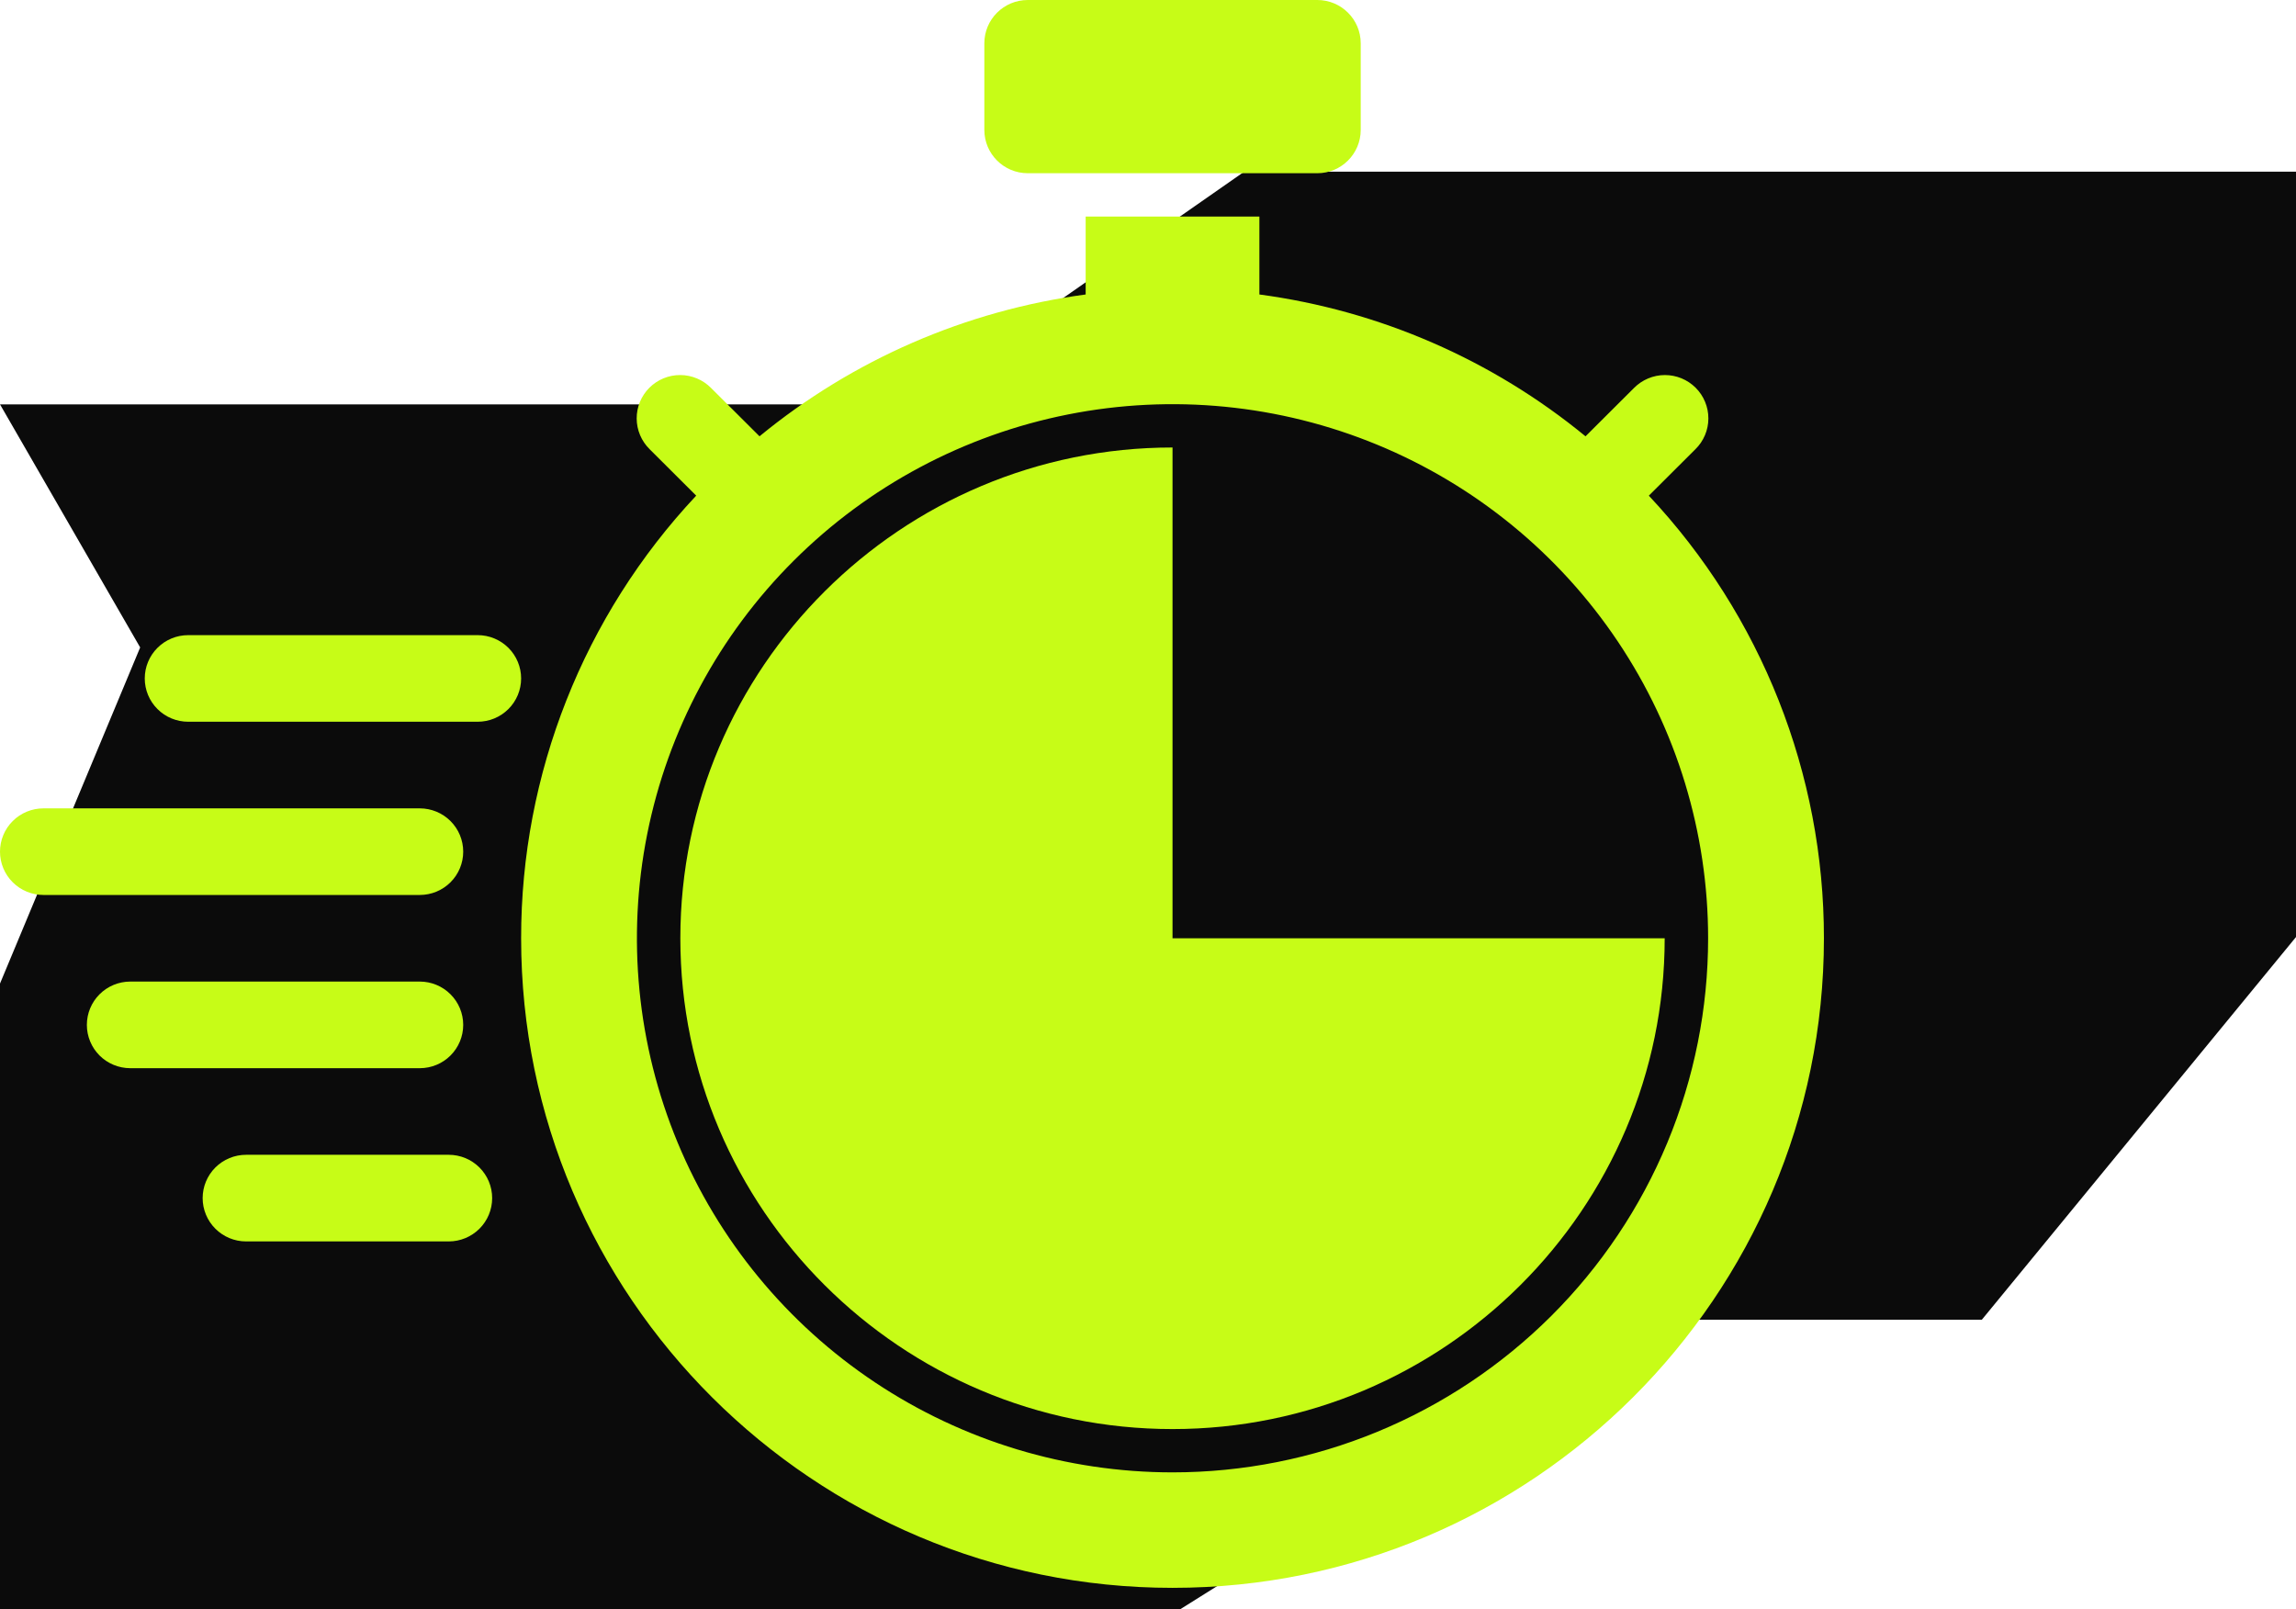
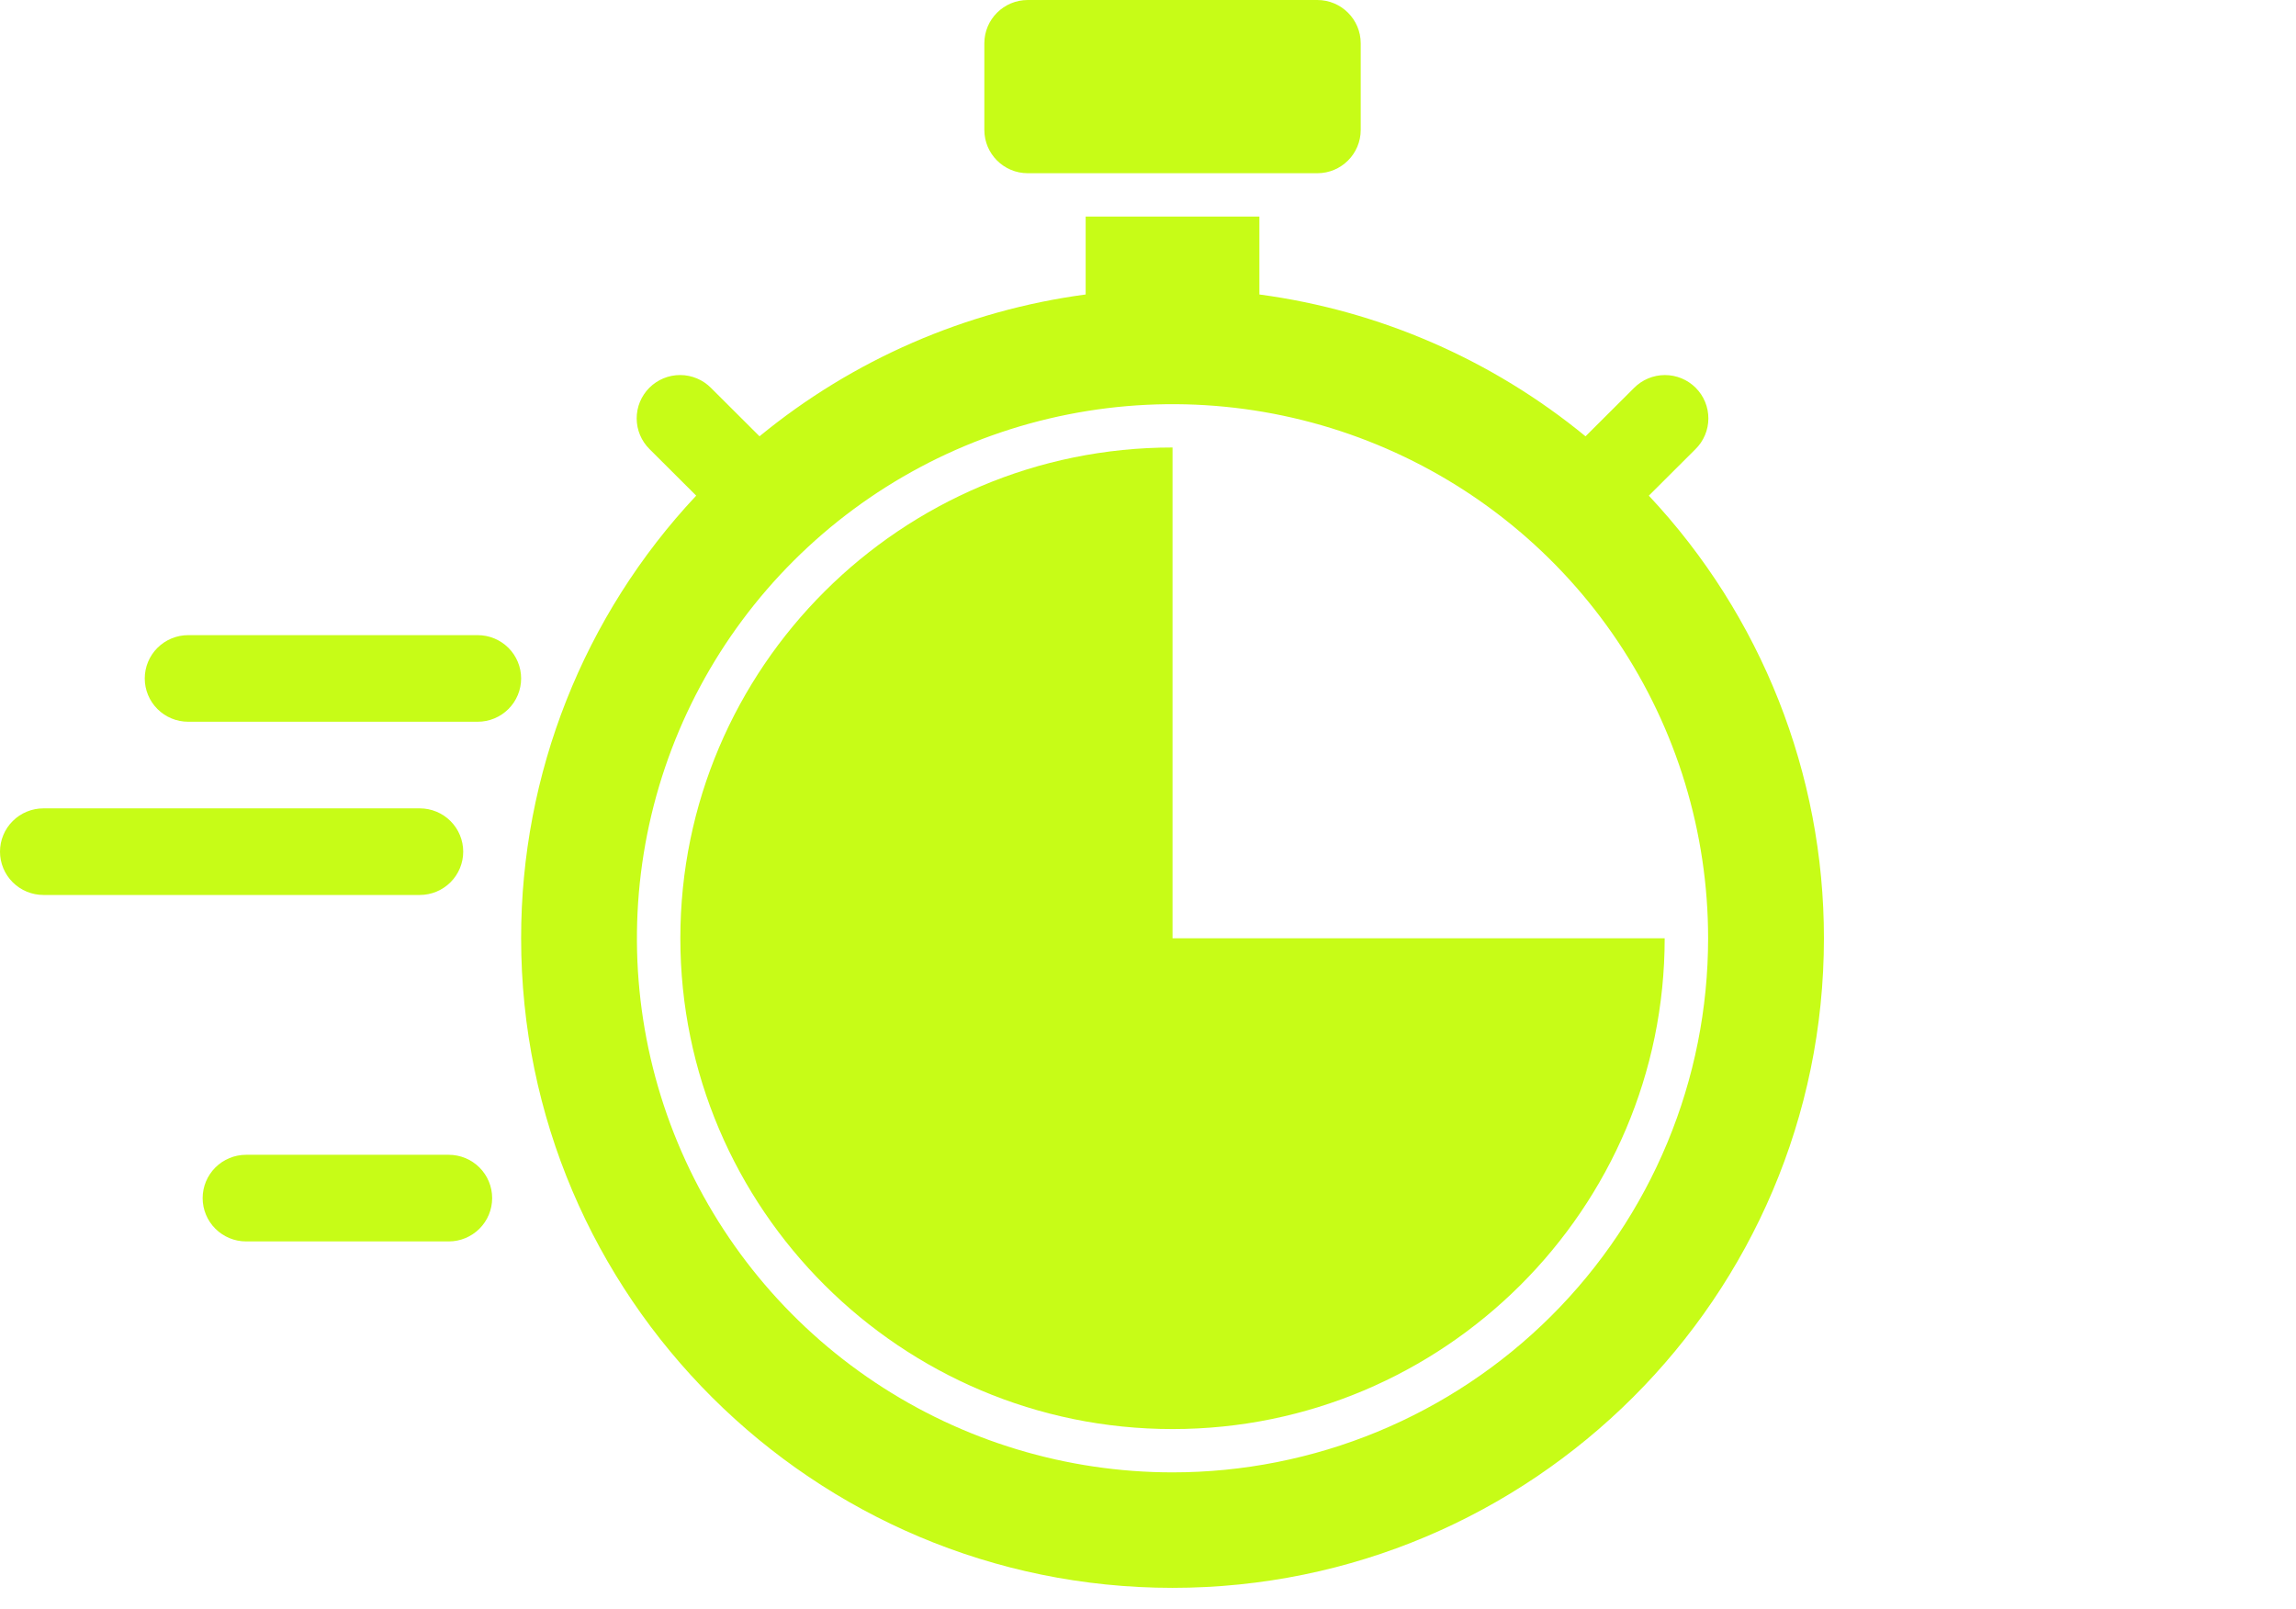
<svg xmlns="http://www.w3.org/2000/svg" width="107" height="75" viewBox="0 0 107 75" fill="none">
-   <path d="M107 8L57.986 8L42.443 18.845L1.33625e-05 18.845L6.532 30.173L8.64296e-06 45.838L3.54413e-06 75L54.997 75L76.517 61.504L92.359 61.504L107 43.669L107 8Z" fill="#0B0B0B" />
  <path d="M61.389 0H47.897C46.779 0 45.873 0.904 45.873 2.018V6.055C45.873 7.169 46.779 8.073 47.897 8.073H61.389C62.507 8.073 63.413 7.169 63.413 6.055V2.018C63.413 0.904 62.507 0 61.389 0Z" fill="#C7FC17" />
  <path d="M22.262 29.6H8.77C8.233 29.6 7.718 29.813 7.339 30.191C6.959 30.57 6.746 31.083 6.746 31.618C6.746 32.153 6.959 32.667 7.339 33.045C7.718 33.424 8.233 33.636 8.77 33.636H22.262C22.799 33.636 23.313 33.424 23.693 33.045C24.073 32.667 24.286 32.153 24.286 31.618C24.286 31.083 24.073 30.57 23.693 30.191C23.313 29.813 22.799 29.6 22.262 29.6Z" fill="#C7FC17" />
-   <path d="M21.587 47.764C21.587 47.228 21.374 46.715 20.994 46.337C20.615 45.958 20.1 45.745 19.564 45.745H6.071C5.535 45.745 5.02 45.958 4.64 46.337C4.261 46.715 4.048 47.228 4.048 47.764C4.048 48.299 4.261 48.812 4.64 49.191C5.02 49.569 5.535 49.782 6.071 49.782H19.564C20.1 49.782 20.615 49.569 20.994 49.191C21.374 48.812 21.587 48.299 21.587 47.764Z" fill="#C7FC17" />
  <path d="M20.913 53.818H11.468C10.931 53.818 10.417 54.031 10.037 54.409C9.658 54.788 9.444 55.301 9.444 55.836C9.444 56.372 9.658 56.885 10.037 57.263C10.417 57.642 10.931 57.855 11.468 57.855H20.913C21.449 57.855 21.964 57.642 22.344 57.263C22.723 56.885 22.936 56.372 22.936 55.836C22.936 55.301 22.723 54.788 22.344 54.409C21.964 54.031 21.449 53.818 20.913 53.818Z" fill="#C7FC17" />
  <path d="M21.587 39.691C21.587 39.156 21.374 38.642 20.994 38.264C20.615 37.885 20.1 37.673 19.564 37.673H2.024C1.487 37.673 0.972 37.885 0.593 38.264C0.213 38.642 0 39.156 0 39.691C0 40.226 0.213 40.739 0.593 41.118C0.972 41.496 1.487 41.709 2.024 41.709H19.564C20.1 41.709 20.615 41.496 20.994 41.118C21.374 40.739 21.587 40.226 21.587 39.691Z" fill="#C7FC17" />
  <path d="M54.643 43.727V20.855C41.996 20.855 31.706 31.115 31.706 43.727C31.706 56.339 41.996 66.6 54.643 66.6C67.29 66.6 77.579 56.339 77.579 43.727H54.643Z" fill="#C7FC17" />
  <path d="M76.84 23.1L79.01 20.936C79.201 20.749 79.352 20.527 79.456 20.281C79.56 20.036 79.614 19.772 79.615 19.506C79.616 19.239 79.564 18.975 79.462 18.729C79.361 18.483 79.211 18.259 79.022 18.07C78.833 17.882 78.609 17.733 78.362 17.631C78.115 17.53 77.85 17.478 77.583 17.479C77.316 17.48 77.051 17.534 76.805 17.638C76.559 17.741 76.336 17.892 76.148 18.082L73.89 20.334C69.54 16.761 64.276 14.471 58.691 13.724V10.091H50.595V13.724C45.01 14.471 39.746 16.76 35.396 20.333L33.137 18.081C32.95 17.891 32.727 17.74 32.481 17.637C32.234 17.533 31.97 17.479 31.703 17.478C31.436 17.477 31.171 17.529 30.924 17.63C30.677 17.732 30.453 17.881 30.264 18.069C30.075 18.258 29.925 18.482 29.823 18.728C29.722 18.974 29.67 19.238 29.671 19.505C29.672 19.771 29.726 20.035 29.83 20.28C29.933 20.526 30.085 20.748 30.275 20.935L32.445 23.099C27.197 28.692 24.28 36.068 24.286 43.727C24.286 60.42 37.904 74 54.643 74C71.382 74 85 60.42 85 43.727C85.005 36.068 82.088 28.693 76.84 23.1ZM54.643 68.618C49.706 68.618 44.88 67.158 40.776 64.423C36.671 61.688 33.472 57.801 31.582 53.253C29.693 48.704 29.199 43.7 30.162 38.871C31.125 34.043 33.502 29.608 36.993 26.127C40.484 22.646 44.931 20.275 49.773 19.315C54.615 18.354 59.634 18.847 64.195 20.731C68.756 22.615 72.654 25.805 75.397 29.899C78.139 33.992 79.603 38.804 79.603 43.727C79.603 46.996 78.958 50.233 77.703 53.253C76.449 56.273 74.61 59.017 72.293 61.328C69.975 63.639 67.223 65.473 64.195 66.724C61.166 67.974 57.921 68.618 54.643 68.618Z" fill="#C7FC17" />
</svg>